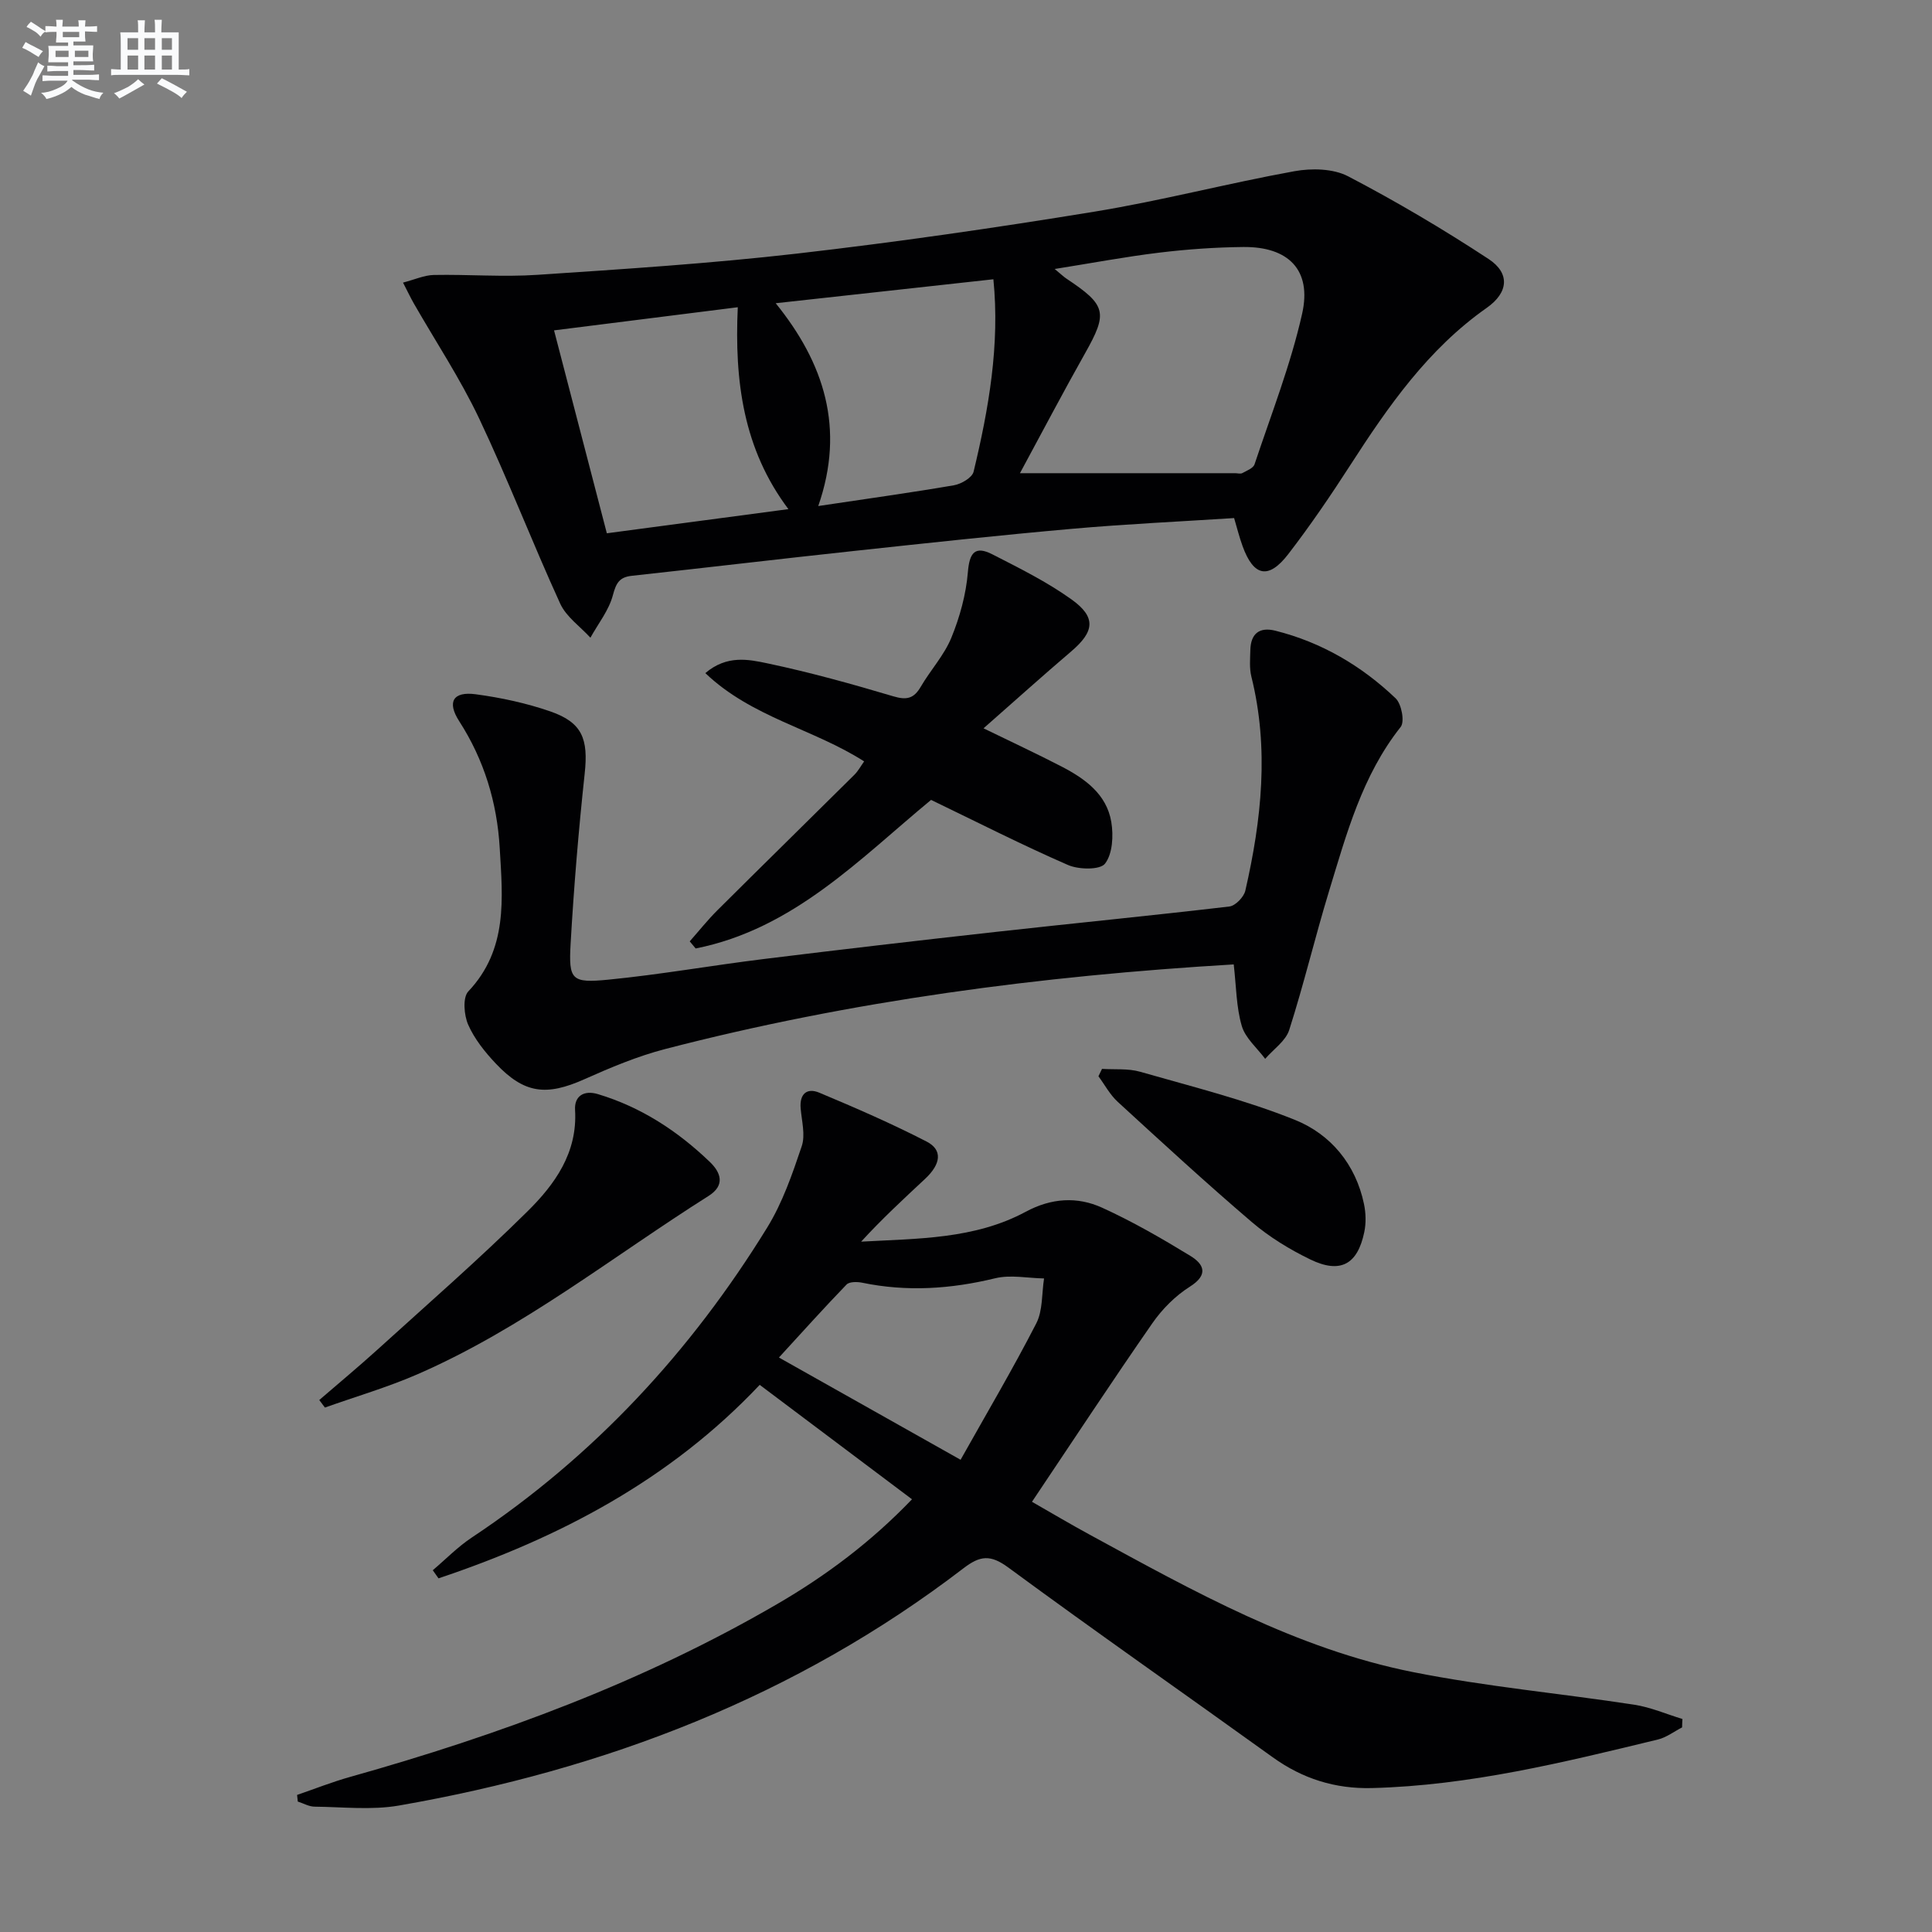
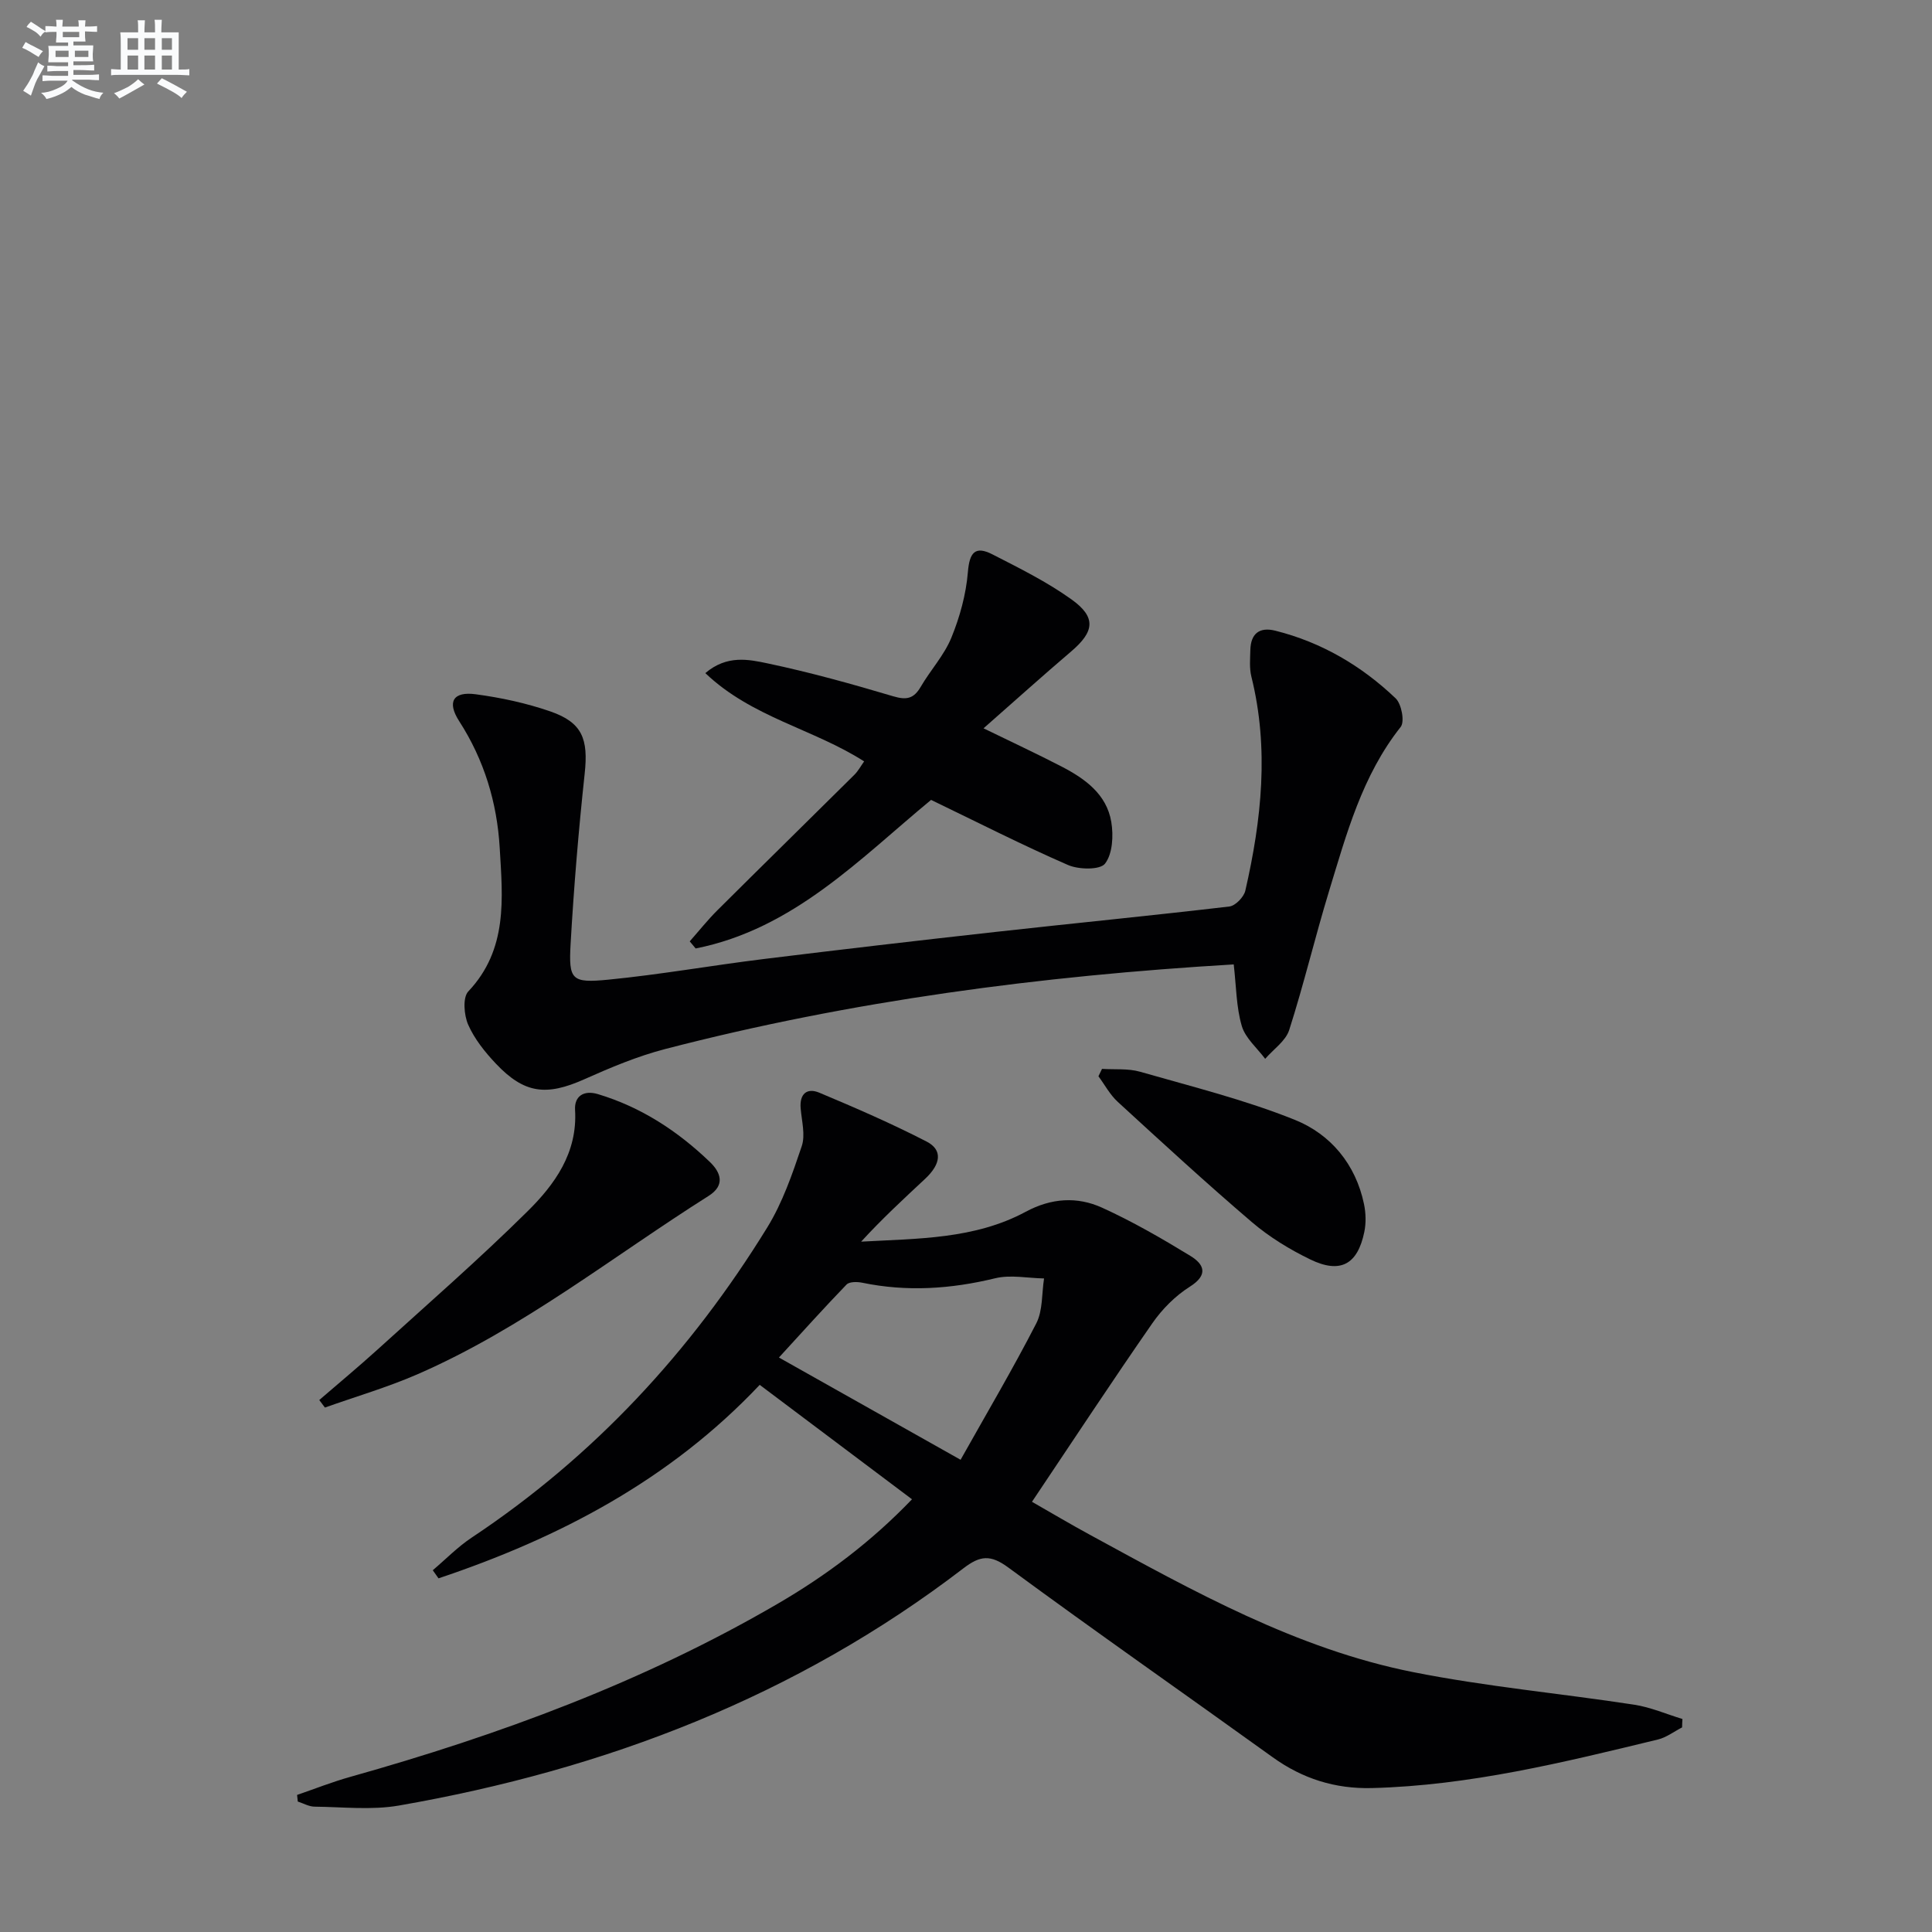
<svg xmlns="http://www.w3.org/2000/svg" enable-background="new 0 0 400 400" viewBox="0 0 400 400">
  <rect x="0" y="0" width="400" height="400" fill="#808080" stroke="none" />
  <g fill="#010103">
    <path d="m348.26 357.64c-1.66.85-3.23 2.07-4.98 2.5-19.51 4.73-39.01 9.54-59.25 10.06-7.6.19-14.35-1.93-20.53-6.38-18.23-13.12-36.66-25.98-54.75-39.29-3.71-2.73-5.85-2.46-9.28.17-34.66 26.56-74.2 41.69-116.89 49.12-5.66.98-11.62.29-17.45.23-1.16-.01-2.32-.69-3.48-1.06-.05-.46-.09-.91-.14-1.37 3.67-1.26 7.29-2.7 11.02-3.74 30.81-8.66 60.68-19.65 88.43-35.81 10.07-5.86 19.37-12.81 27.86-21.66-10.61-7.97-20.84-15.65-31.53-23.69-18.59 19.7-41.51 31.68-66.5 40.06-.4-.56-.79-1.12-1.19-1.68 2.68-2.27 5.17-4.84 8.08-6.77 25.26-16.78 45.36-38.51 61.18-64.21 3.16-5.14 5.19-11.05 7.13-16.81.78-2.32 0-5.2-.22-7.81-.27-3.04 1.31-4.34 3.86-3.27 7.5 3.14 14.97 6.39 22.2 10.11 3.37 1.73 3 4.65-.3 7.73-4.48 4.18-8.98 8.34-13.24 13 11.71-.65 23.48-.49 34.06-6.18 5.31-2.86 10.66-3.2 15.83-.85 6.31 2.87 12.37 6.37 18.29 9.99 2.79 1.7 3.8 3.89-.12 6.36-3.01 1.9-5.74 4.65-7.78 7.59-8.35 12.01-16.38 24.24-24.91 36.95 3.92 2.24 7.97 4.65 12.12 6.9 21.34 11.62 42.65 23.56 66.77 28.36 15.11 3.01 30.54 4.41 45.79 6.75 3.4.52 6.66 1.95 9.99 2.96-.04.57-.06 1.15-.07 1.74zm-149.38-55.41c5.49-9.78 10.86-18.87 15.67-28.24 1.37-2.67 1.12-6.18 1.61-9.3-3.38-.06-6.93-.81-10.11-.04-9.18 2.23-18.28 2.84-27.55.92-1.03-.21-2.64-.23-3.23.38-4.65 4.81-9.12 9.79-14 15.11 12.67 7.12 24.36 13.71 37.61 21.17z" />
-     <path d="m255.51 107.26c-11.32.73-22.43 1.24-33.5 2.22-15.06 1.33-30.09 2.96-45.12 4.58-15.36 1.65-30.7 3.48-46.06 5.15-2.61.28-3.27 1.51-3.94 4.02-.82 3.13-3.04 5.88-4.65 8.8-2.13-2.33-5.01-4.32-6.26-7.06-5.8-12.69-10.82-25.75-16.79-38.35-3.9-8.22-8.97-15.87-13.51-23.79-.64-1.12-1.19-2.29-2.24-4.32 2.46-.64 4.41-1.54 6.37-1.58 7.16-.14 14.35.45 21.47-.03 17.91-1.19 35.84-2.35 53.66-4.39 20.62-2.37 41.18-5.34 61.66-8.69 13.88-2.27 27.54-5.86 41.38-8.37 3.58-.65 8.04-.56 11.13 1.05 9.96 5.2 19.68 10.95 29.08 17.12 4.49 2.95 4.13 6.95-.38 10.12-12.16 8.54-20.39 20.38-28.27 32.6-4.05 6.28-8.27 12.48-12.83 18.4-4.08 5.29-7.17 4.61-9.44-1.65-.67-1.83-1.14-3.74-1.76-5.83zm-44.34-9.29h44.56c.5 0 1.1.19 1.48-.02.92-.5 2.26-1.01 2.53-1.82 3.45-10.36 7.48-20.6 9.86-31.21 2.02-9.04-2.86-13.88-12.21-13.78-5.81.06-11.63.47-17.4 1.17-6.96.84-13.86 2.15-21.63 3.38 1.38 1.14 1.85 1.6 2.38 1.96 8.37 5.56 8.66 7.08 3.88 15.55-4.45 7.89-8.67 15.93-13.45 24.77zm-58.42-34.36c-12.9 1.62-25.24 3.18-38.04 4.79 3.78 14.52 7.38 28.38 10.93 42.01 12.74-1.7 24.92-3.32 37.59-5-9.35-12.43-11.18-26.53-10.48-41.8zm52.92-5.79c-15.17 1.67-29.78 3.28-45.07 4.96 9.98 12.34 14.43 25.84 8.81 41.99 10.12-1.52 19.13-2.76 28.09-4.3 1.52-.26 3.77-1.58 4.07-2.8 3.15-13.09 5.46-26.31 4.1-39.85z" />
    <path d="m255.43 199.67c-39.91 2.37-79.18 7.52-117.71 17.52-5.75 1.49-11.32 3.84-16.77 6.27-7.83 3.49-12.39 2.99-18.28-3.24-2.26-2.39-4.43-5.1-5.74-8.07-.87-1.98-1.16-5.62.02-6.88 8.24-8.71 7.12-19.3 6.51-29.72-.55-9.39-3.21-18.2-8.39-26.24-2.58-4-1.25-6.2 3.42-5.57 5.22.7 10.48 1.83 15.45 3.55 6.65 2.3 7.89 5.72 7.11 12.9-1.26 11.71-2.24 23.45-2.91 35.21-.43 7.5.19 8.17 7.8 7.43 10.72-1.05 21.36-2.94 32.06-4.26 15.98-1.97 31.98-3.83 47.98-5.61 16.18-1.8 32.38-3.38 48.55-5.28 1.25-.15 2.99-1.95 3.3-3.27 3.36-14.67 4.96-29.43 1.25-44.34-.43-1.74-.25-3.65-.21-5.48.08-3.4 1.87-4.84 5.18-4.01 9.56 2.4 17.83 7.26 24.9 14 1.22 1.16 1.91 4.83 1.05 5.92-7.99 10.08-11.22 22.16-14.85 34.05-2.9 9.52-5.2 19.22-8.23 28.69-.73 2.29-3.27 4-4.98 5.98-1.67-2.25-4.1-4.28-4.84-6.8-1.15-3.91-1.14-8.15-1.67-12.75z" />
    <path d="m178.91 157.64c-10.5-6.73-23.27-9.1-32.88-18.28 4.48-3.81 8.97-2.84 12.91-2.01 8.76 1.85 17.41 4.25 26 6.81 2.78.83 4.26.48 5.69-1.97 2.01-3.45 4.84-6.51 6.33-10.14 1.76-4.3 3.05-8.99 3.43-13.6.33-4.03 1.47-5.52 5.07-3.68 5.59 2.86 11.3 5.69 16.38 9.33 5.17 3.7 4.75 6.67-.06 10.77-5.94 5.06-11.73 10.28-18.15 15.92 5.93 2.89 11.11 5.3 16.17 7.92 4.84 2.51 9.32 5.72 10.28 11.46.47 2.82.28 6.58-1.29 8.63-1.02 1.34-5.44 1.26-7.67.29-9.43-4.11-18.61-8.78-28.35-13.48-14.6 12.04-28.45 26.74-48.74 30.76-.41-.49-.82-.98-1.23-1.47 1.9-2.15 3.69-4.41 5.72-6.43 9.42-9.38 18.92-18.68 28.36-28.05.79-.78 1.34-1.82 2.03-2.78z" />
    <path d="m66.1 289.86c3.97-3.43 8.02-6.79 11.91-10.31 10.46-9.5 21.13-18.79 31.17-28.72 5.67-5.6 10.42-12.14 9.88-21.04-.17-2.83 1.79-4.14 4.71-3.27 8.95 2.68 16.55 7.66 23.21 14.06 2.23 2.15 3.24 4.8-.27 7.02-19.94 12.6-38.51 27.46-60.33 36.95-6.19 2.69-12.73 4.6-19.11 6.87-.39-.52-.78-1.04-1.17-1.56z" />
    <path d="m228.16 221.3c2.63.17 5.39-.12 7.87.59 10.77 3.09 21.74 5.81 32.1 9.98 7.36 2.97 12.55 9.17 14.27 17.41.39 1.87.45 3.95.06 5.81-1.39 6.71-4.95 8.68-11.17 5.67-4.29-2.08-8.49-4.65-12.1-7.73-9.46-8.08-18.62-16.51-27.79-24.92-1.6-1.47-2.67-3.51-3.98-5.28.24-.5.49-1.02.74-1.53z" />
  </g>
  <path d="m6.8 9.5c.6.3 1.3.7 2.1 1.1-.4.4-.7.8-.9 1.2-.7-.4-1.3-.8-1.8-1.1s-1.1-.6-1.6-.8c.2-.4.5-.8.7-1.2.4.2.8.5 1.5.8zm.9 6.9c-.3.6-.5 1.1-.7 1.7s-.4 1.1-.6 1.7c-.6-.4-1.1-.7-1.6-1 .7-1 1.2-1.8 1.5-2.4.3-.5.6-1.1.8-1.7.3-.6.5-1.2.8-1.8.3.3.8.6 1.3.8-.7 1.3-1.2 2.2-1.5 2.7zm.1-11c.4.3 1 .7 1.7 1.1-.5.2-.8.6-1.1 1.1-.5-.6-1-1-1.4-1.2s-.9-.6-1.5-.8c.2-.4.5-.7.9-1.1.5.3.9.6 1.4.9zm10.5 13.1c1 .4 2 .6 3.1.7-.4.4-.7.8-.8 1.3-.9-.2-1.9-.6-3-.9-1-.4-2-.9-2.8-1.6-.5.4-1.1.9-1.9 1.3s-1.9.9-3.3 1.2c-.1-.3-.5-.8-1.1-1.3 1 0 2.1-.3 3.2-.8 1.2-.5 1.9-1 2.3-1.7h-3.2c-.4 0-1 0-2 .1v-1.2c1 0 1.7.1 2 .1h3.3v-1h-2.3c-.2 0-.9 0-2 .1v-1.2c1.2 0 1.9.1 2 .1h2.3v-.8h-4.1c0-.7.1-1.2.1-1.6 0-.5 0-1.1-.1-1.8h4.1v-.7h-2.5c0-.6.1-1.1.1-1.6v-.6h-.5c-.4 0-1 0-1.8.1v-1.3c1.2 0 1.9.1 2.1.1h.2c0-.3 0-.8-.1-1.4h1.4c0 .6-.1 1-.1 1.4h3.4c0-.4 0-.8-.1-1.3h1.5c0 .4-.1.9-.1 1.3.7 0 1.5 0 2.5-.1v1.2c-1 0-1.8-.1-2.5-.1v.6c0 .3 0 .8.1 1.5h-2.5v.8h4.1c0 .8-.1 1.3-.1 1.8s0 1 .1 1.5h-4.1v.8h1.4c.8 0 1.8 0 2.9-.1v1.2c-1 0-1.9-.1-2.8-.1h-1.5v1h3.2c.3 0 1 0 2.1-.1v1.2c-1.1 0-1.8-.1-2.1-.1h-3.4l-.1.1c1.4 1 2.4 1.5 3.4 1.9zm-4.1-6.7v-1.3h-2.7v1.3zm2.2-4.1v-1.1h-3.4v1.1zm1.9 4.1v-1.3h-2.8v1.3z" fill="#fafbfc" />
  <path d="m37 6.7v2.3 5.4c1 0 1.8 0 2.2-.1v1.3c-.6 0-1.5-.1-2.5-.1h-11.9c-.7 0-1.3 0-1.8.1v-1.3c.5 0 1.1.1 2 .1v-5.2c0-1 0-1.8-.1-2.5h3.7c0-1.3 0-2.1-.1-2.5h1.5c0 .4-.1 1.3-.1 2.5h2.2c0-1.2 0-2.1-.1-2.6h1.5c0 .4-.1 1.3-.1 2.6zm-12.3 13.7c-.3-.4-.7-.8-1.1-1.1 1.1-.4 2.1-.9 2.9-1.3.8-.5 1.5-1 2.1-1.6.4.4.9.8 1.3 1.1-2.5 1.4-4.2 2.4-5.2 2.9zm3.9-10.1v-2.4h-2.2v2.4zm0 4.1v-2.9h-2.2v2.9zm3.5-4.1v-2.4h-2.2v2.4zm0 4.1v-2.9h-2.2v2.9zm.4 2.9 1-1.1c.6.3 1.4.7 2.5 1.3s2 1.1 2.7 1.5c-.4.4-.8.8-1.1 1.3-.8-.8-2.5-1.7-5.1-3zm3.1-7v-2.4h-2.1v2.4zm0 4.1v-2.9h-2.1v2.9z" fill="#fafbfc" />
</svg>